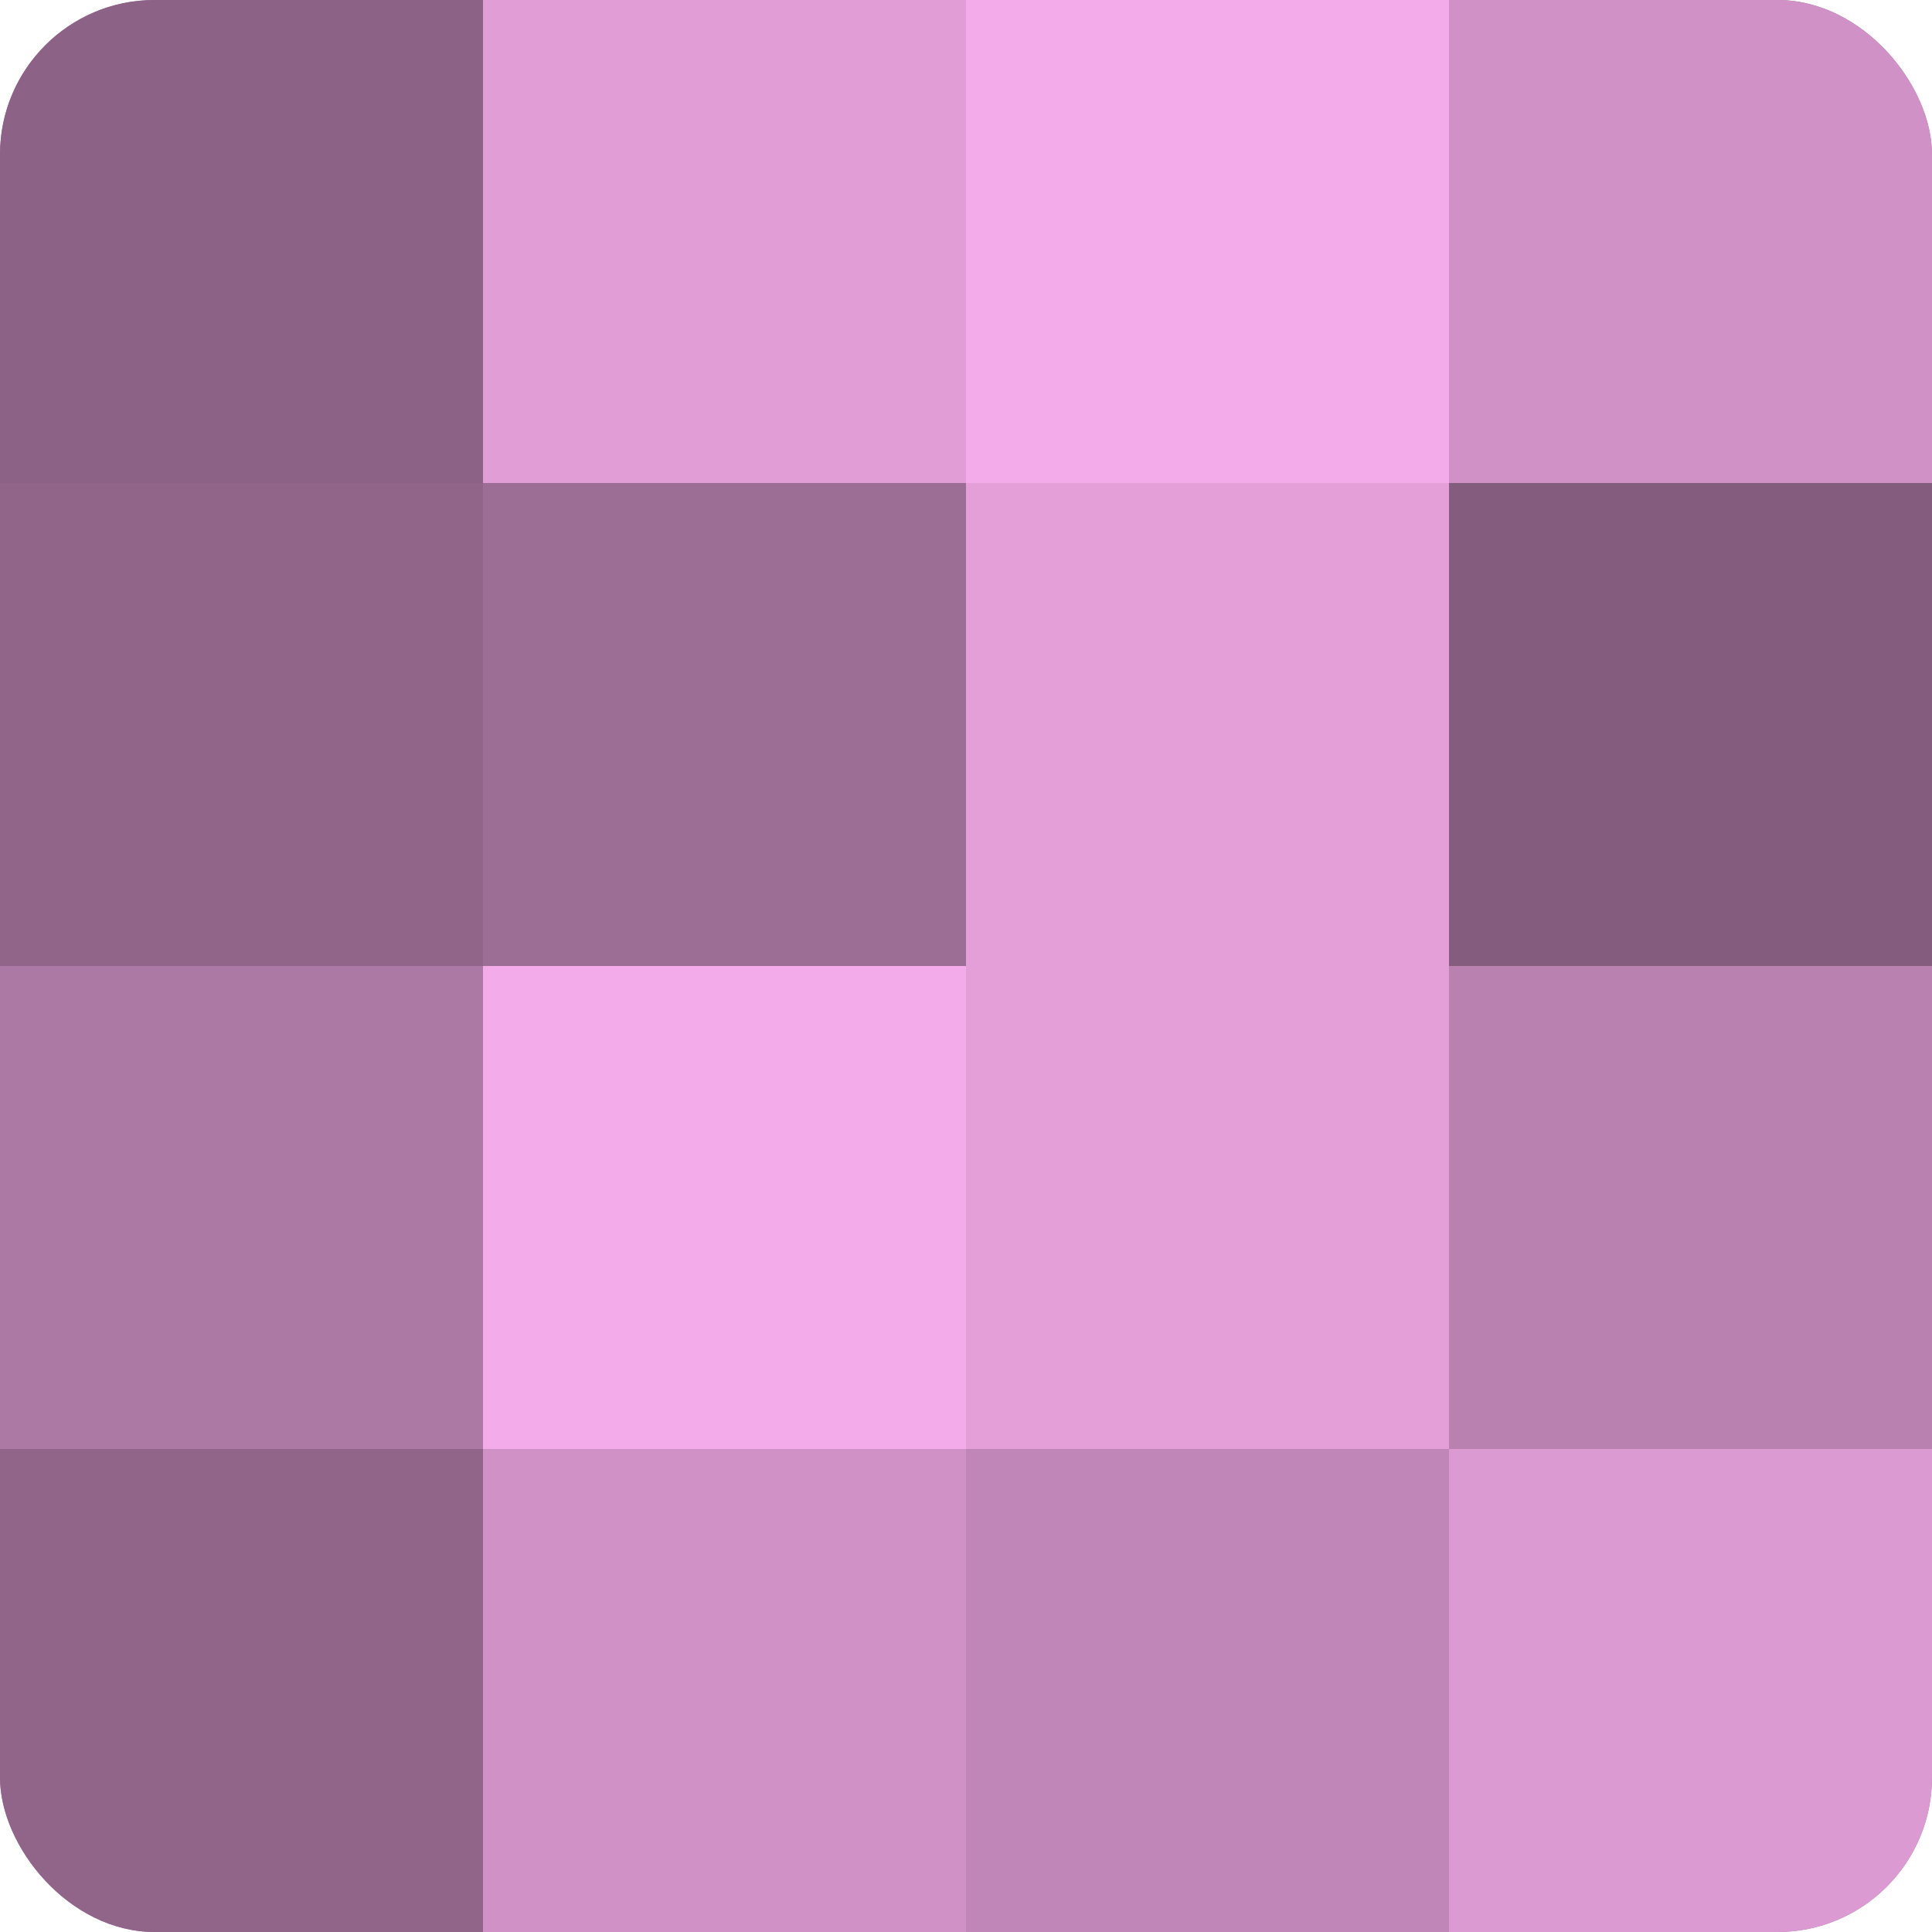
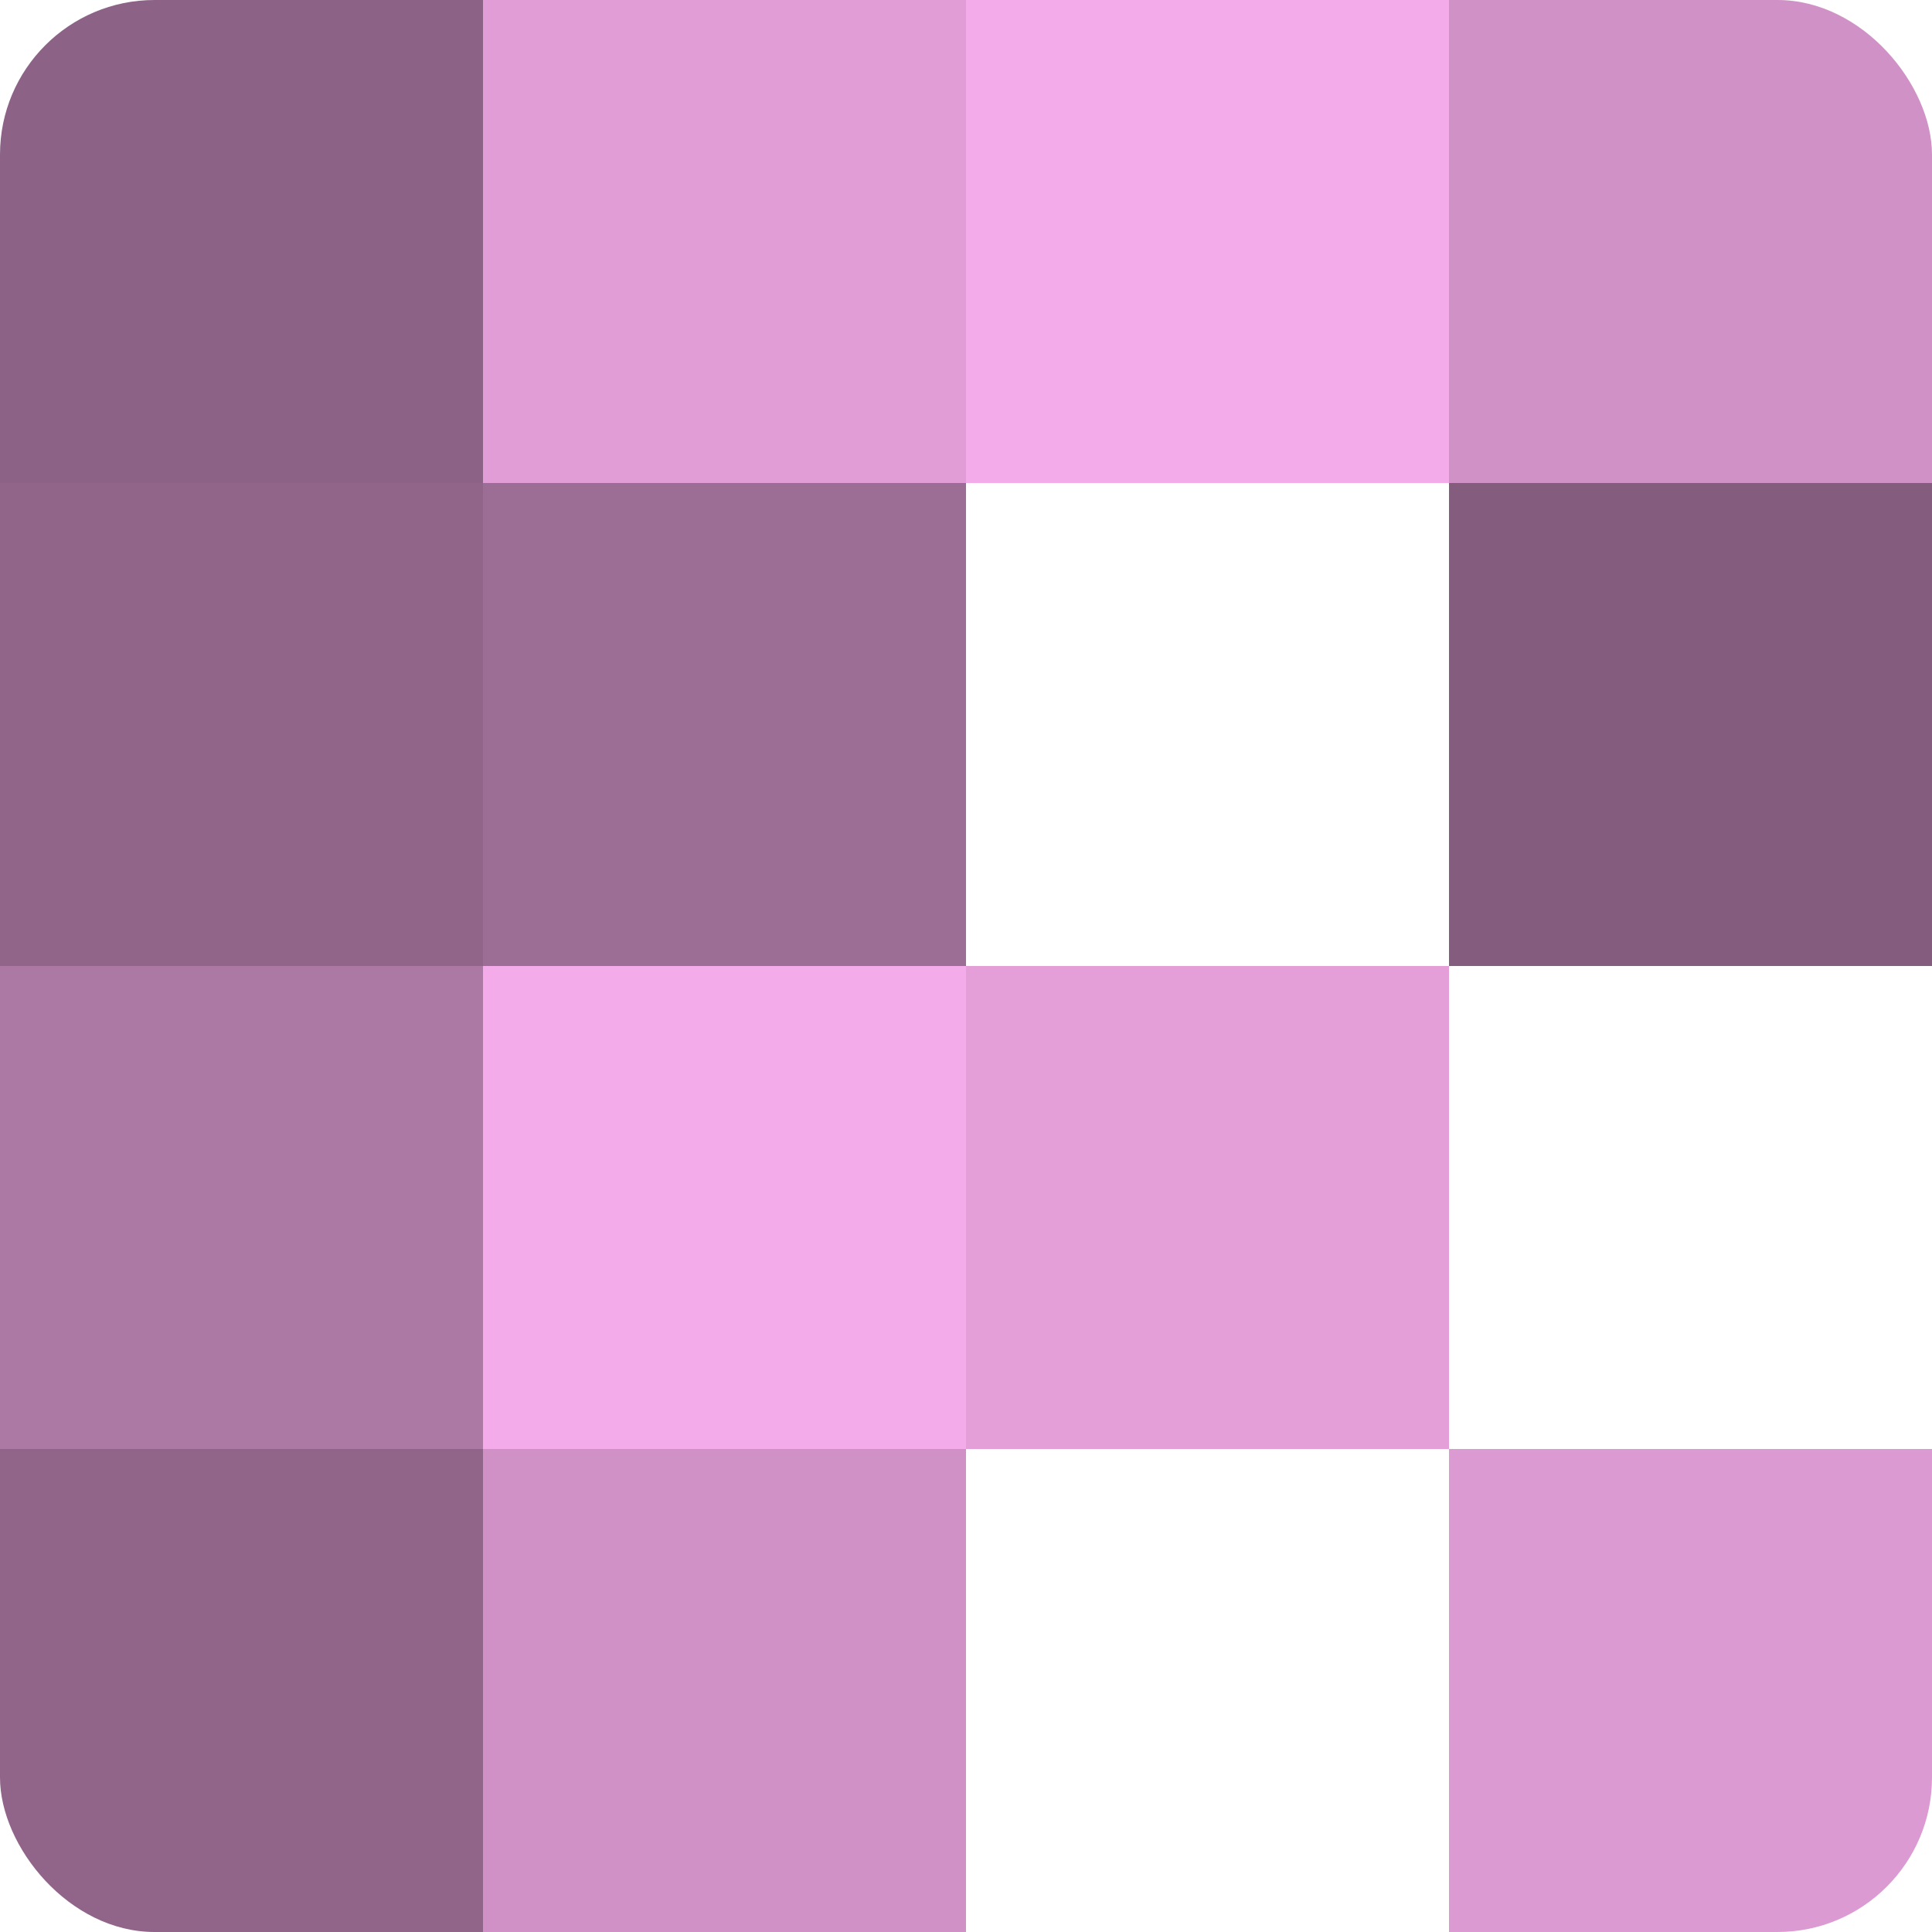
<svg xmlns="http://www.w3.org/2000/svg" width="60" height="60" viewBox="0 0 100 100" preserveAspectRatio="xMidYMid meet">
  <defs>
    <clipPath id="c" width="100" height="100">
      <rect width="100" height="100" rx="8" ry="8" />
    </clipPath>
  </defs>
  <g clip-path="url(#c)">
-     <rect width="100" height="100" fill="#a07099" />
    <rect width="25" height="25" fill="#8c6286" />
    <rect y="25" width="25" height="25" fill="#906589" />
    <rect y="50" width="25" height="25" fill="#ac78a4" />
    <rect y="75" width="25" height="25" fill="#906589" />
    <rect x="25" width="25" height="25" fill="#e09dd6" />
    <rect x="25" y="25" width="25" height="25" fill="#9c6d95" />
    <rect x="25" y="50" width="25" height="25" fill="#f4abe9" />
    <rect x="25" y="75" width="25" height="25" fill="#d092c6" />
    <rect x="50" width="25" height="25" fill="#f4abe9" />
-     <rect x="50" y="25" width="25" height="25" fill="#e49fd9" />
    <rect x="50" y="50" width="25" height="25" fill="#e49fd9" />
-     <rect x="50" y="75" width="25" height="25" fill="#c086b7" />
    <rect x="75" width="25" height="25" fill="#d092c6" />
    <rect x="75" y="25" width="25" height="25" fill="#845d7e" />
-     <rect x="75" y="50" width="25" height="25" fill="#b881b0" />
    <rect x="75" y="75" width="25" height="25" fill="#dc9ad2" />
  </g>
</svg>